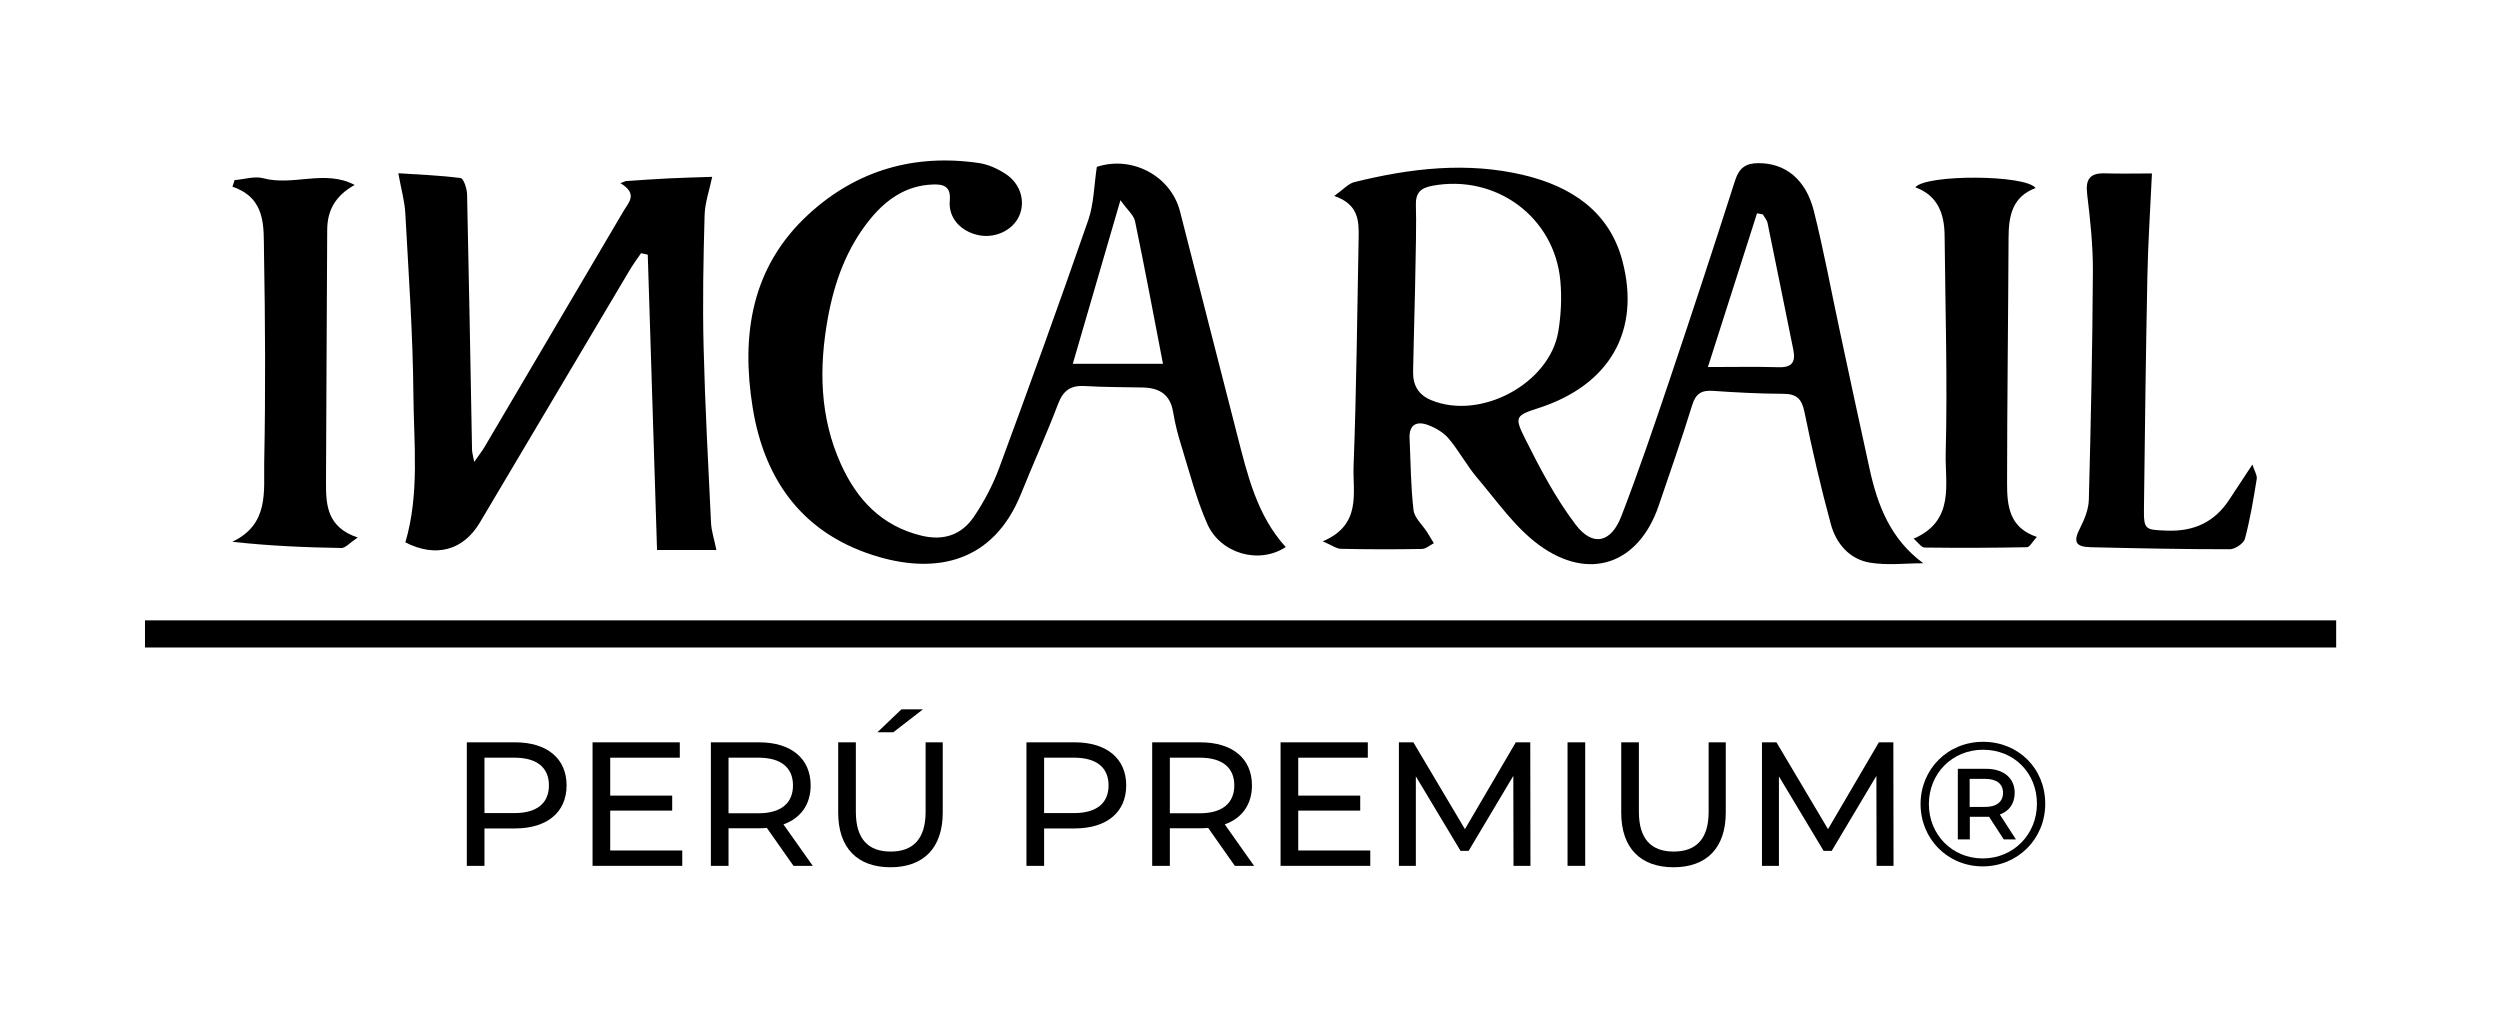
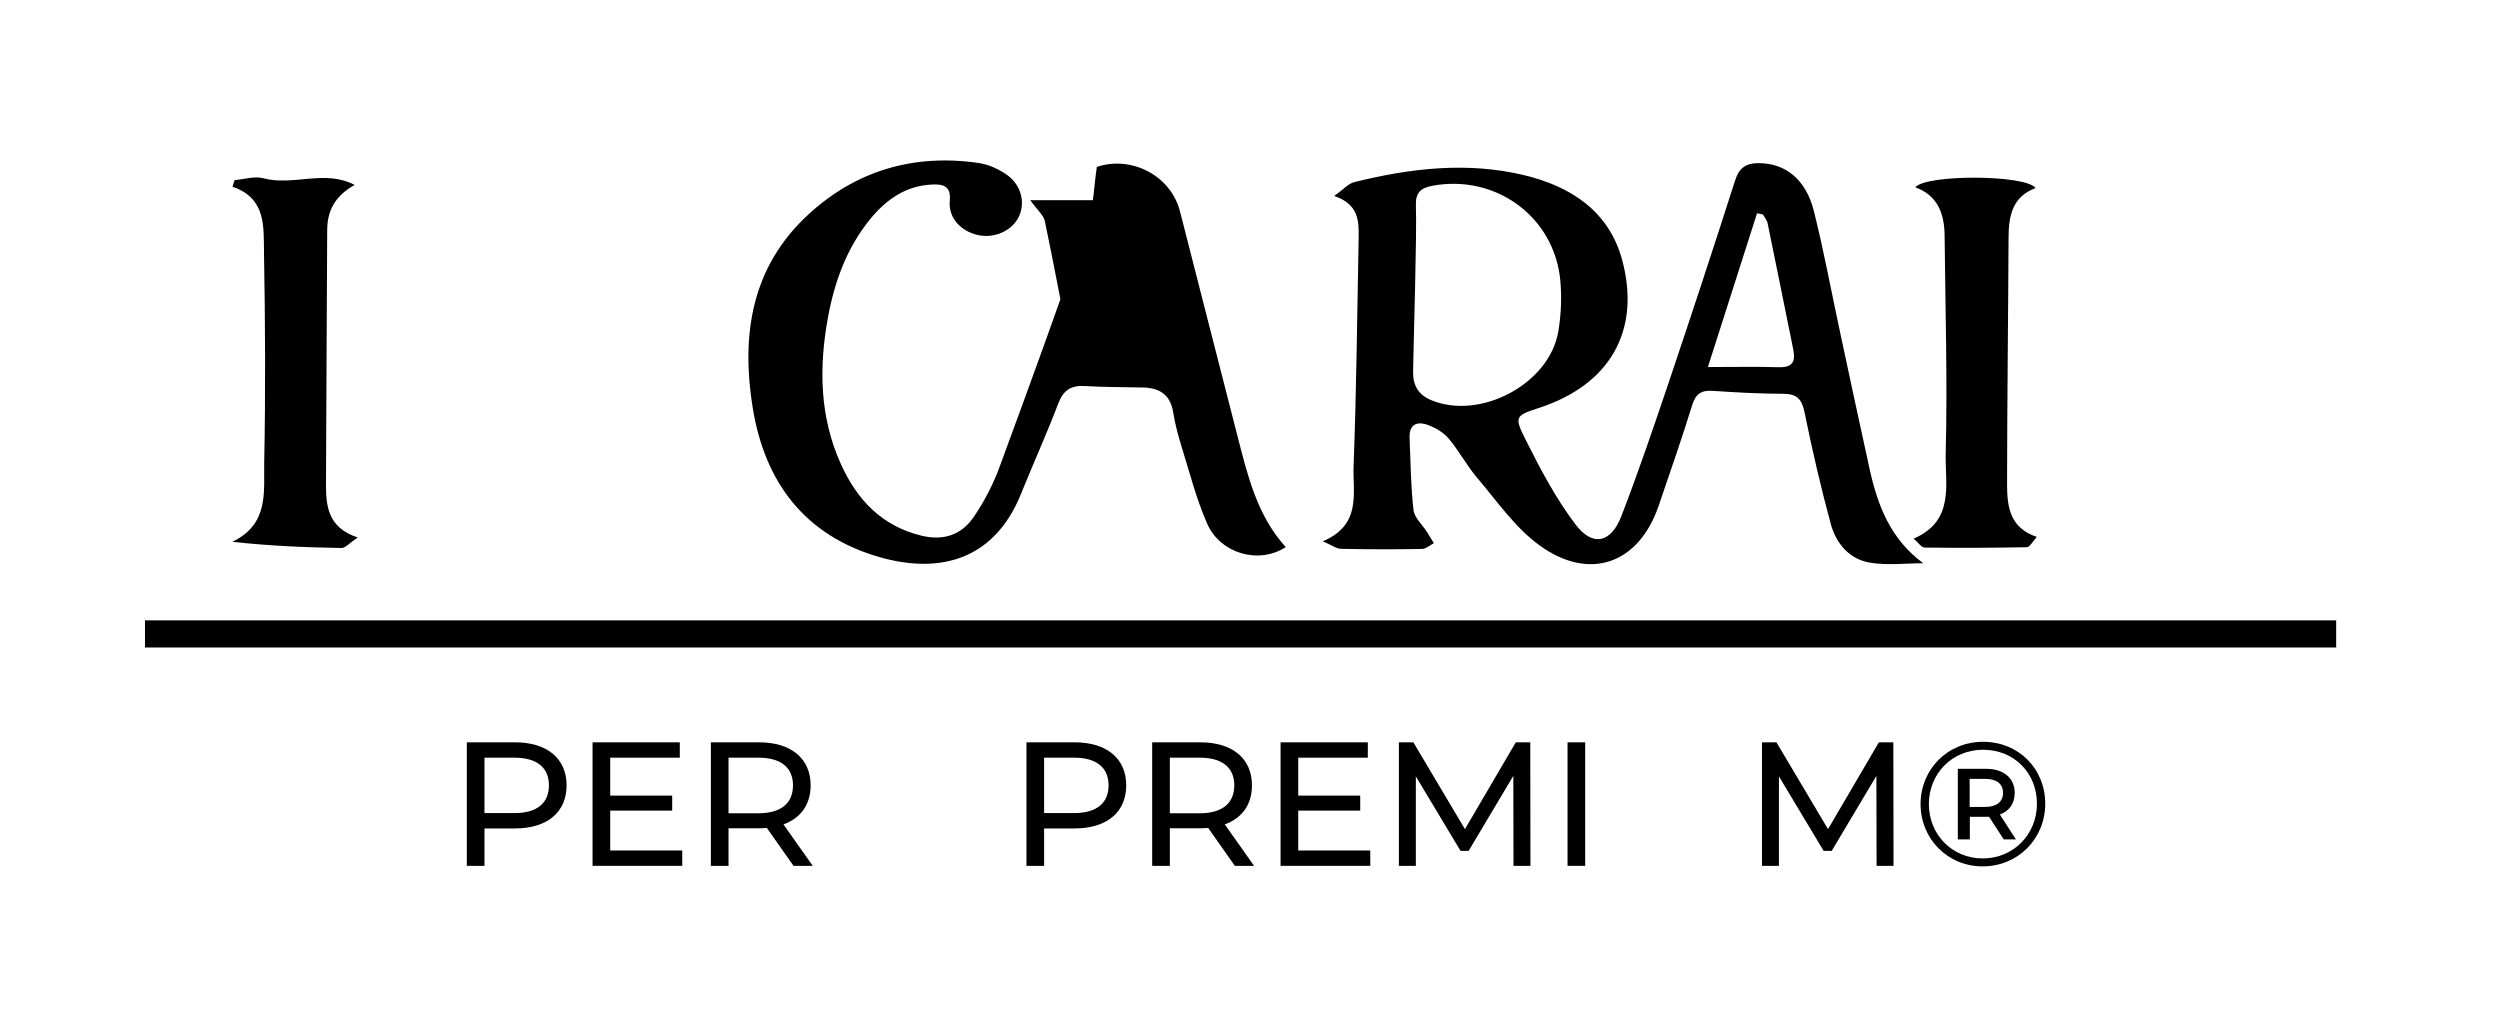
<svg xmlns="http://www.w3.org/2000/svg" id="Capa_1" viewBox="0 0 3183.44 1304.69">
  <defs>
    <filter id="drop-shadow-5" filterUnits="userSpaceOnUse">
      <feOffset dx="-2" dy="2" />
      <feGaussianBlur result="blur" stdDeviation="0" />
      <feFlood flood-color="#000" flood-opacity=".9" />
      <feComposite in2="blur" operator="in" />
      <feComposite in="SourceGraphic" />
    </filter>
  </defs>
  <g id="incarail" filter="url(#drop-shadow-5)">
    <rect x="186.62" y="787.94" width="2790.2" height="34.56" />
    <g>
      <path d="M723.47,998.09c0,34.15-24.73,54.82-65.66,54.82h-38.9v47.63h-22.49v-157.28h61.39c40.92,0,65.66,20.67,65.66,54.82Zm-22.48,0c0-22.47-15.07-35.27-43.85-35.27h-38.23v70.55h38.23c28.78,0,43.85-12.81,43.85-35.28Z" />
      <path d="M870.77,1081v19.55h-114.23v-157.28h111.09v19.55h-88.6v48.3h78.93v19.1h-78.93v50.78h91.74Z" />
      <path d="M1012.44,1100.55l-33.96-48.31c-3.15,.23-6.52,.45-9.89,.45h-38.9v47.86h-22.49v-157.28h61.39c40.92,0,65.66,20.67,65.66,54.82,0,24.27-12.59,41.79-34.63,49.66l37.33,52.8h-24.51Zm-.67-102.46c0-22.47-15.07-35.27-43.85-35.27h-38.23v70.77h38.23c28.78,0,43.85-13.03,43.85-35.5Z" />
-       <path d="M1069.34,1032.7v-89.42h22.49v88.52c0,34.83,15.96,50.55,44.29,50.55s44.53-15.73,44.53-50.55v-88.52h21.81v89.42c0,45.61-24.96,69.65-66.56,69.65s-66.56-24.04-66.56-69.65Zm80.5-131.44h27.43l-37.78,29.21h-20.24l30.58-29.21Z" />
      <path d="M1436.1,998.09c0,34.15-24.73,54.82-65.66,54.82h-38.9v47.63h-22.49v-157.28h61.39c40.92,0,65.66,20.67,65.66,54.82Zm-22.48,0c0-22.47-15.07-35.27-43.85-35.27h-38.23v70.55h38.23c28.78,0,43.85-12.81,43.85-35.28Z" />
      <path d="M1574.4,1100.55l-33.96-48.31c-3.15,.23-6.52,.45-9.89,.45h-38.9v47.86h-22.49v-157.28h61.39c40.92,0,65.66,20.67,65.66,54.82,0,24.27-12.59,41.79-34.63,49.66l37.33,52.8h-24.51Zm-.67-102.46c0-22.47-15.07-35.27-43.85-35.27h-38.23v70.77h38.23c28.78,0,43.85-13.03,43.85-35.5Z" />
      <path d="M1746.88,1081v19.55h-114.23v-157.28h111.09v19.55h-88.6v48.3h78.93v19.1h-78.93v50.78h91.74Z" />
      <path d="M1929.25,1100.55l-.23-114.59-56.89,95.49h-10.34l-56.89-94.82v113.92h-21.59v-157.28h18.44l65.66,110.54,64.76-110.54h18.44l.23,157.28h-21.59Z" />
      <path d="M1998.07,943.27h22.49v157.28h-22.49v-157.28Z" />
-       <path d="M2066.43,1032.7v-89.42h22.49v88.52c0,34.83,15.96,50.55,44.29,50.55s44.53-15.73,44.53-50.55v-88.52h21.81v89.42c0,45.61-24.96,69.65-66.56,69.65s-66.56-24.04-66.56-69.65Z" />
      <path d="M2391.59,1100.55l-.23-114.59-56.89,95.49h-10.34l-56.89-94.82v113.92h-21.59v-157.28h18.44l65.66,110.54,64.76-110.54h18.44l.23,157.28h-21.59Z" />
      <path d="M2606.35,1021.46c0,44.71-34.85,79.76-79.6,79.76s-79.15-35.05-79.15-79.31,34.4-79.31,79.6-79.31,79.15,34.15,79.15,78.86Zm-10.57,0c0-39.09-29.01-68.75-68.58-68.75s-69.03,30.55-69.03,69.2,29.46,69.2,68.58,69.2,69.03-30.56,69.03-69.65Zm-47.22,13.71l20.47,31.68h-15.52l-18.67-28.76h-24.51v28.76h-15.29v-89.87h35.98c22.49,0,36.43,11.91,36.43,30.56,0,13.71-6.97,23.37-18.89,27.63Zm4.05-27.63c0-11.46-8.32-17.75-22.71-17.75h-19.79v35.72h19.79c14.39,0,22.71-6.51,22.71-17.97Z" />
    </g>
    <g>
      <path d="M2451.04,715.24c-22.64,0-45.77,2.9-67.8-.75-26.29-4.35-43.2-24.4-49.91-49.1-12.8-47.07-23.79-94.7-33.51-142.51-3.42-16.84-9.85-23.34-26.99-23.42-29.89-.13-59.81-1.68-89.64-3.74-14.59-1.01-21.87,3.53-26.39,18.1-13.31,43.01-28.14,85.57-42.7,128.19-25.35,74.2-88.5,96.92-152.6,49.79-30.58-22.48-53.36-55.8-78.44-85.26-13.33-15.65-23.08-34.32-36.32-50.06-6.5-7.73-16.6-13.64-26.26-17.25-14.21-5.32-24.37-.84-23.56,16.79,1.4,30.51,1.48,61.17,5.01,91.43,1.16,9.94,11.34,18.81,17.33,28.21,2.94,4.63,5.73,9.36,8.58,14.04-5.04,2.56-10.05,7.24-15.13,7.33-34.38,.6-68.78,.56-103.15-.17-5.79-.12-11.49-4.55-23.22-9.54,50.09-21.21,38-61.86,39.28-95.92,3.65-97,4.61-194.11,6.45-291.17,.4-21.13-.18-42.16-31.09-52.7,11.69-8.29,17.88-15.7,25.45-17.58,71.45-17.79,144.09-26.28,216.39-8.89,59.34,14.27,108.43,45.84,125.09,109.04,23.59,89.44-16.33,157.98-105.91,187.24-29.75,9.71-32.17,10.92-18.11,38.98,19,37.92,38.97,76.17,64.52,109.75,21.78,28.63,45.08,23.21,58.24-10.92,21.97-56.99,41.64-114.89,61.15-172.79,28.54-84.72,56.46-169.64,83.7-254.78,5.11-15.97,13.77-21.8,29.72-21.83,33.89-.06,60.29,20.23,70.51,60.95,12.63,50.34,22.03,101.48,32.92,152.25,12.66,59,25.18,118.02,38.21,176.94,10.19,46.1,26.65,88.82,68.18,119.34Zm-649.65-243.82c-.27,17.52,7.03,29.42,22.86,36.04,62.84,26.28,151.07-20.83,162.1-87.58,3.45-20.9,4.46-42.78,2.6-63.87-7.2-81.7-82.19-136.57-163.07-121.44-15.63,2.93-21.58,9.33-20.91,25.87,1.38,34.37-3.03,175.07-3.58,210.97Zm375.41-6.04c32.56,0,61.51-.62,90.42,.23,17.33,.51,21.39-7.31,18.31-22.41-10.93-53.67-21.64-107.38-32.73-161.02-.82-3.97-3.97-7.46-6.03-11.17-2.47-.48-4.93-.95-7.4-1.43-20.6,64.46-41.2,128.91-62.58,195.8Z" />
-       <path d="M1639.2,694.62c-33.88,22.32-83.15,8.58-100.03-29.8-13.75-31.27-22.25-64.88-32.43-97.64-4.53-14.57-8.49-29.46-10.92-44.49-3.63-22.4-17.57-30.73-38.41-31.26-24.56-.62-49.17-.27-73.66-1.85-18.09-1.17-27.8,5.37-34.34,22.62-14.62,38.55-31.79,76.14-47.18,114.42-35.32,87.85-107.82,101.7-180.67,80.68-94.87-27.38-145.74-95.35-161.05-189.85-15-92.6-1.96-179.53,71.19-246.65,61-55.98,134.58-77.25,216.9-65.19,11.67,1.71,23.58,7.15,33.59,13.62,19.51,12.61,25.97,35.42,17.48,54.04-8.36,18.35-31.05,28.78-52.31,24.05-22.13-4.92-37.95-21.92-35.93-43.8,1.75-18.89-8.79-21.07-21.85-20.57-33.93,1.28-59.27,19.16-79.78,44.42-29.7,36.58-45.21,79.53-53.55,125.18-11.61,63.62-10.57,126.59,16.61,186.61,20.42,45.08,51.78,78.7,102.6,90.97,28.37,6.85,51.1-1.22,66.57-23.97,13.18-19.37,24.38-40.79,32.49-62.76,38.65-104.62,76.61-209.5,113.16-314.86,7.32-21.1,7.43-44.67,11.01-68.01,44.07-14.78,94.12,10.94,105.87,56.54,24.41,94.68,48.22,189.51,72.7,284.17,13.18,50.95,24.94,102.63,61.94,143.37Zm-210.46-441.72c-21.42,73.58-40.92,140.55-60.66,208.35h114.83c-12.09-62.6-23.21-122.18-35.56-181.51-1.61-7.73-9.56-14.15-18.61-26.83Z" />
-       <path d="M914.25,698.34h-75.59c-3.99-126.92-7.91-251.48-11.82-376.04-2.84-.63-5.68-1.26-8.53-1.89-4.81,7.1-10,13.99-14.37,21.35-63.7,107.17-127.28,214.4-190.9,321.61-21.2,35.73-56.31,45.06-94.86,25.26,18.25-61.85,10.74-125.36,10.24-188.06-.62-77.13-6.15-154.24-10.32-231.32-.8-14.86-5.08-29.54-8.9-50.64,26.2,1.72,52.97,2.67,79.41,6.15,3.68,.48,8,13.39,8.16,20.63,2.46,108.53,4.26,217.07,6.32,325.6,.07,3.52,1.24,7.03,2.77,15.2,6.12-8.82,10.09-13.83,13.3-19.28,59.08-100.11,118.12-200.25,177.03-300.47,6.35-10.8,18.5-21.51-4.16-35.23,2.37-.91,4.74-1.81,7.11-2.72,18.54-1.15,37.06-2.5,55.61-3.39,18.04-.87,36.11-1.28,54.16-1.89-3.38,16.32-9.22,32.57-9.69,48.97-1.57,55.7-2.63,111.48-1.28,167.17,1.81,74.86,5.86,149.67,9.47,224.48,.5,10.31,3.96,20.48,6.83,34.51Z" />
+       <path d="M1639.2,694.62c-33.88,22.32-83.15,8.58-100.03-29.8-13.75-31.27-22.25-64.88-32.43-97.64-4.53-14.57-8.49-29.46-10.92-44.49-3.63-22.4-17.57-30.73-38.41-31.26-24.56-.62-49.17-.27-73.66-1.85-18.09-1.17-27.8,5.37-34.34,22.62-14.62,38.55-31.79,76.14-47.18,114.42-35.32,87.85-107.82,101.7-180.67,80.68-94.87-27.38-145.74-95.35-161.05-189.85-15-92.6-1.96-179.53,71.19-246.65,61-55.98,134.58-77.25,216.9-65.19,11.67,1.71,23.58,7.15,33.59,13.62,19.51,12.61,25.97,35.42,17.48,54.04-8.36,18.35-31.05,28.78-52.31,24.05-22.13-4.92-37.95-21.92-35.93-43.8,1.75-18.89-8.79-21.07-21.85-20.57-33.93,1.28-59.27,19.16-79.78,44.42-29.7,36.58-45.21,79.53-53.55,125.18-11.61,63.62-10.57,126.59,16.61,186.61,20.42,45.08,51.78,78.7,102.6,90.97,28.37,6.85,51.1-1.22,66.57-23.97,13.18-19.37,24.38-40.79,32.49-62.76,38.65-104.62,76.61-209.5,113.16-314.86,7.32-21.1,7.43-44.67,11.01-68.01,44.07-14.78,94.12,10.94,105.87,56.54,24.41,94.68,48.22,189.51,72.7,284.17,13.18,50.95,24.94,102.63,61.94,143.37Zm-210.46-441.72c-21.42,73.58-40.92,140.55-60.66,208.35c-12.09-62.6-23.21-122.18-35.56-181.51-1.61-7.73-9.56-14.15-18.61-26.83Z" />
      <path d="M2438.74,683.91c53.01-22.77,39.88-69.93,40.87-108.5,2.38-92.31-.5-184.75-1.39-277.14-.26-27.61-8.26-51.13-37.34-61.82,14.26-16.76,140.93-16.1,153.18,1-29.55,10.95-34.28,35.34-34.4,62.78-.47,104.64-1.84,209.28-1.9,313.91-.01,27.82,2.79,55.99,37.91,67.54-5.67,6.17-9.03,13.05-12.53,13.12-43.51,.86-87.05,.98-130.56,.44-3.88-.05-7.68-6.1-13.84-11.33Z" />
      <path d="M457.52,682.42c-10.52,7.05-15.66,13.47-20.68,13.39-45.6-.74-91.18-2.63-139.05-7.9,47.33-22.45,39.91-64.65,40.65-101.17,1.8-89.36,1.31-178.8-.28-268.17-.57-31.96,2.88-68.1-40.16-82.83,.93-2.8,1.85-5.6,2.78-8.39,12.24-1,25.39-5.38,36.54-2.37,37.94,10.23,78.62-11.52,116.3,8.52-24.2,13.5-34.88,31.83-34.96,57.38-.35,107.62-1.29,215.25-1.54,322.87-.06,28.04,1.92,55.94,40.41,68.68Z" />
-       <path d="M2870.13,589.6c2.56,8.04,6.3,13.58,5.52,18.38-4.12,25.53-8.36,51.15-15,76.09-1.58,5.92-12.55,13.31-19.21,13.32-59.04,.05-118.08-1.17-177.12-2.57-19.86-.47-22.4-7.12-13.7-24.24,5.66-11.15,10.93-23.93,11.25-36.11,2.55-96.96,4.62-193.95,5.16-290.94,.18-32.73-3.33-65.62-7.29-98.18-2.35-19.35,3.58-27.21,22.93-26.6,18.94,.6,37.92,.13,59.56,.13-2.06,44.84-4.91,87.29-5.78,129.79-2,98.51-3.2,197.03-4.38,295.55-.34,28.61,.89,28.5,30.02,29.49,33.53,1.15,59.69-10.87,78.22-38.89,9.18-13.89,18.32-27.8,29.8-45.23Z" />
    </g>
  </g>
</svg>